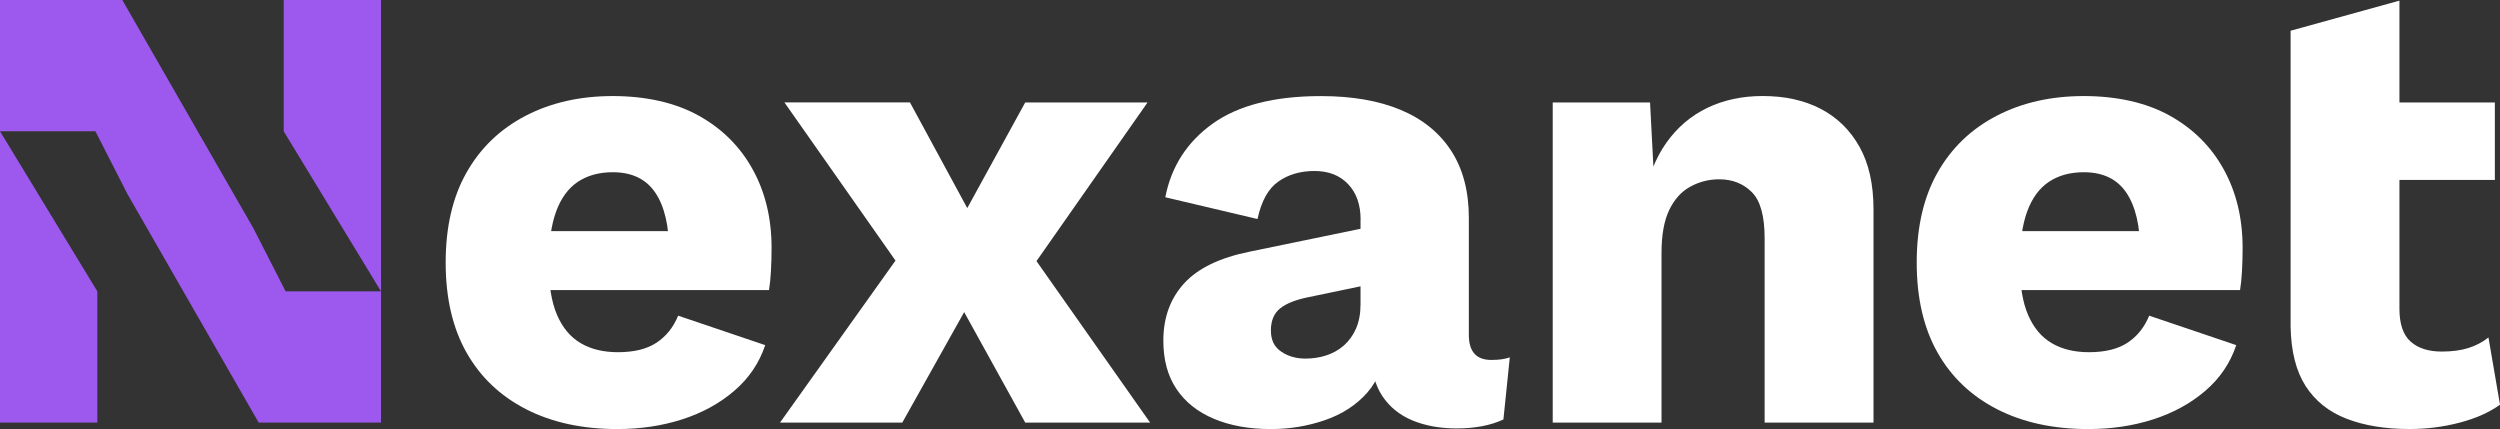
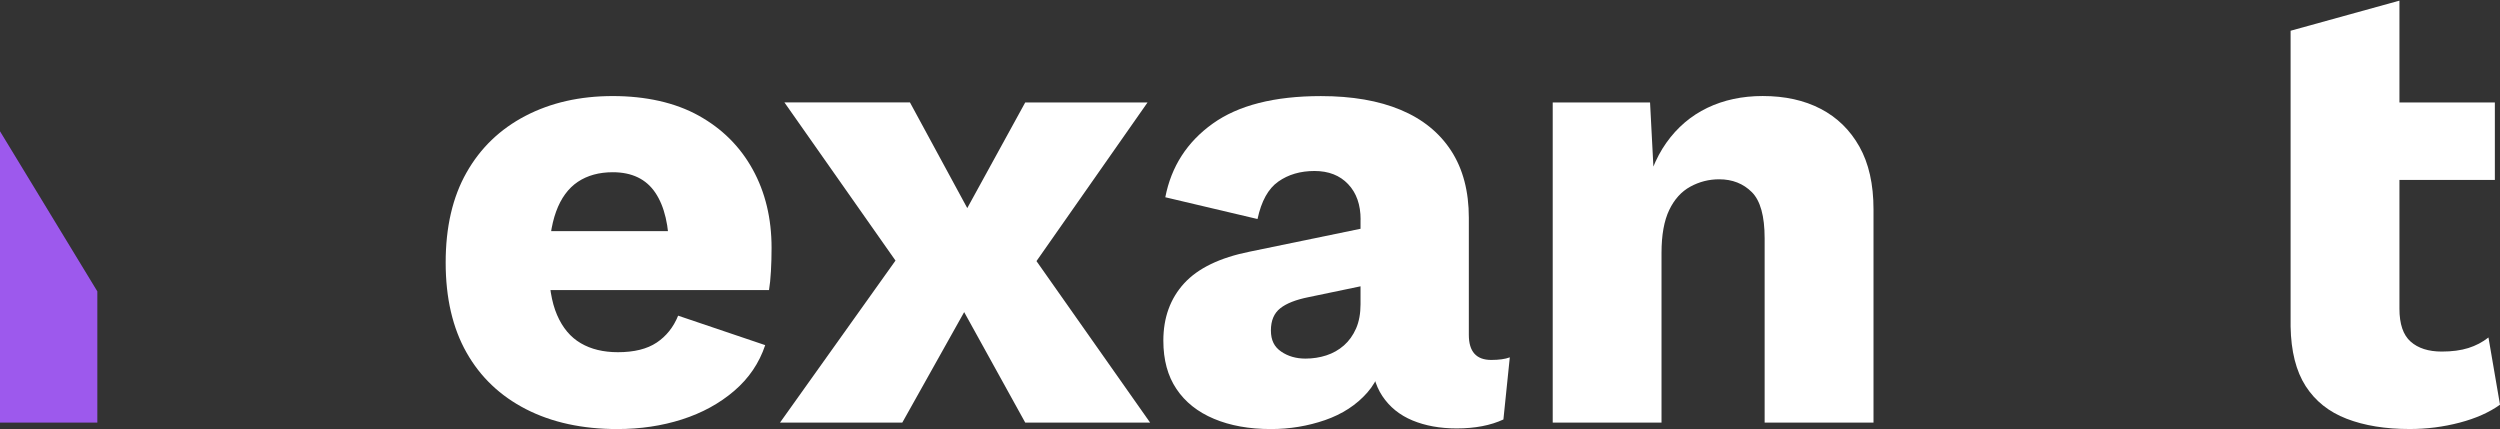
<svg xmlns="http://www.w3.org/2000/svg" id="Layer_2" data-name="Layer 2" viewBox="0 0 704.28 120.87">
  <rect x="0" y="0" width="704.28" height="120.87" fill="#333333" stroke="none" />
  <defs>
    <style>
      .cls-1 {
        fill: #9d59ed;
      }

      .cls-2 {
        fill: #fff;
      }
    </style>
  </defs>
  <g id="Layer_1-2" data-name="Layer 1">
    <g>
      <path class="cls-2" d="M173.91,120.87c-9.86,0-18.43-1.86-25.71-5.59-7.28-3.73-12.87-9.05-16.78-15.97-3.91-6.91-5.87-15.36-5.87-25.35s1.95-18.43,5.87-25.34c3.91-6.92,9.44-12.24,16.59-15.97,7.16-3.73,15.36-5.59,24.62-5.59s17.56,1.83,24.17,5.5c6.61,3.67,11.69,8.72,15.24,15.16,3.55,6.43,5.32,13.8,5.32,22.1,0,2.29-.06,4.48-.18,6.58-.12,2.11-.3,3.88-.54,5.32h-71.44v-16.6h58.09l-14.79,5.77c0-7.21-1.29-12.74-3.88-16.59-2.59-3.85-6.58-5.78-12-5.78-3.85,0-7.13.9-9.83,2.7-2.7,1.81-4.75,4.6-6.13,8.39-1.38,3.79-2.07,8.69-2.07,14.71s.78,10.82,2.35,14.43c1.56,3.61,3.79,6.26,6.68,7.94,2.88,1.69,6.37,2.53,10.46,2.53,4.57,0,8.21-.9,10.92-2.71,2.7-1.8,4.72-4.33,6.04-7.58l24.53,8.3c-1.69,5.05-4.6,9.35-8.75,12.9-4.15,3.55-9.05,6.22-14.7,8.03-5.66,1.81-11.73,2.71-18.22,2.71" />
      <path class="cls-2" d="M323.28,28.86l-34.1,48.71-11.36-.72-23.64,42.21h-34.45l36.26-50.87,10.46,1.44,22.37-40.77h34.46ZM256.35,28.86l22.01,40.59,10.1-.91,35.54,50.51h-35.18l-22.73-41.13h-10.65l-34.46-49.07h35.36Z" />
      <path class="cls-2" d="M383.3,61.88c0-4.21-1.17-7.54-3.52-10.01-2.35-2.47-5.5-3.7-9.47-3.7s-7.37.99-10.19,2.98c-2.83,1.98-4.78,5.5-5.86,10.55l-25.98-6.13c1.68-8.66,6.13-15.57,13.35-20.74,7.22-5.17,17.37-7.76,30.49-7.76,8.78,0,16.26,1.29,22.46,3.88,6.19,2.59,10.94,6.44,14.25,11.55,3.31,5.11,4.96,11.4,4.96,18.85v33.01c0,4.69,2.11,7.04,6.31,7.04,2.17,0,3.91-.24,5.23-.73l-1.8,17.5c-3.61,1.68-8,2.52-13.17,2.52-4.69,0-8.84-.75-12.45-2.25-3.61-1.5-6.43-3.79-8.48-6.86-2.05-3.07-3.07-6.95-3.07-11.64v-1.08l3.43-1.26c0,5.17-1.53,9.5-4.6,12.99-3.07,3.49-7.04,6.07-11.91,7.76-4.87,1.68-9.95,2.52-15.24,2.52-6.13,0-11.49-.96-16.06-2.89-4.57-1.92-8.09-4.72-10.55-8.39-2.47-3.67-3.7-8.2-3.7-13.62,0-6.49,1.95-11.87,5.86-16.15,3.91-4.27,10.07-7.24,18.49-8.93l34.1-7.04-.18,16.24-17.32,3.61c-3.61.72-6.29,1.77-8.03,3.16-1.75,1.39-2.62,3.46-2.62,6.23s.96,4.63,2.89,5.95c1.92,1.32,4.21,1.98,6.85,1.98,2.05,0,4-.3,5.86-.9,1.86-.6,3.52-1.54,4.96-2.8,1.44-1.26,2.58-2.86,3.43-4.78.84-1.92,1.26-4.21,1.26-6.85v-23.82Z" />
      <path class="cls-2" d="M437.42,119.06V28.86h27.42l1.62,31.03-3.43-3.43c1.2-6.5,3.33-11.91,6.4-16.24,3.07-4.33,6.92-7.61,11.55-9.84,4.63-2.22,9.83-3.33,15.6-3.33,6.25,0,11.7,1.2,16.33,3.61,4.63,2.41,8.27,5.95,10.91,10.65,2.64,4.69,3.97,10.59,3.97,17.68v60.07h-30.67v-51.95c0-6.25-1.2-10.58-3.61-12.99-2.41-2.4-5.47-3.61-9.2-3.61-2.89,0-5.59.69-8.12,2.07-2.53,1.38-4.51,3.58-5.95,6.58-1.44,3.01-2.17,7.03-2.17,12.09v47.81h-30.67Z" />
-       <path class="cls-2" d="M588.31,120.87c-9.86,0-18.43-1.86-25.71-5.59-7.28-3.73-12.87-9.05-16.78-15.97-3.91-6.91-5.86-15.36-5.86-25.35s1.95-18.43,5.86-25.34,9.44-12.24,16.6-15.97c7.16-3.73,15.36-5.59,24.62-5.59s17.56,1.83,24.17,5.5c6.61,3.67,11.69,8.72,15.24,15.16,3.55,6.43,5.32,13.8,5.32,22.1,0,2.29-.06,4.48-.18,6.58-.12,2.11-.3,3.88-.54,5.32h-71.44v-16.6h58.09l-14.79,5.77c0-7.21-1.29-12.74-3.88-16.59-2.59-3.85-6.58-5.78-12-5.78-3.85,0-7.13.9-9.83,2.7-2.7,1.81-4.75,4.6-6.13,8.39-1.38,3.79-2.07,8.69-2.07,14.71s.78,10.82,2.35,14.43c1.56,3.61,3.79,6.26,6.68,7.94,2.88,1.69,6.37,2.53,10.46,2.53,4.57,0,8.21-.9,10.92-2.71,2.7-1.8,4.72-4.33,6.04-7.58l24.53,8.3c-1.69,5.05-4.6,9.35-8.75,12.9-4.15,3.55-9.05,6.22-14.7,8.03-5.66,1.81-11.73,2.71-18.22,2.71" />
      <path class="cls-2" d="M702.83,50.69h-41.76v-21.83h41.76v21.83ZM675.95.18v86.77c0,4.33,1.05,7.43,3.16,9.29,2.1,1.86,5.02,2.8,8.75,2.8,2.89,0,5.38-.33,7.49-.99,2.1-.66,4-1.65,5.68-2.98l3.25,18.94c-3.01,2.16-6.79,3.85-11.36,5.05-4.57,1.2-9.26,1.8-14.07,1.8-6.86,0-12.78-.96-17.77-2.89-4.99-1.92-8.84-4.99-11.55-9.2-2.7-4.21-4.12-9.8-4.24-16.78V8.66L675.95.18Z" />
      <g>
-         <polygon class="cls-1" points="107.34 82.08 107.34 0 79.92 0 79.92 36.98 107.34 82.08" />
        <polygon class="cls-1" points="0 36.98 0 119.06 27.42 119.06 27.42 82.08 0 36.98" />
-         <polygon class="cls-1" points="80.64 82.08 80.46 82.08 71.44 64.4 34.45 0 0 0 0 36.98 26.7 36.98 26.88 36.98 35.9 54.66 72.88 119.06 107.34 119.06 107.34 82.08 80.64 82.08" />
      </g>
    </g>
  </g>
</svg>